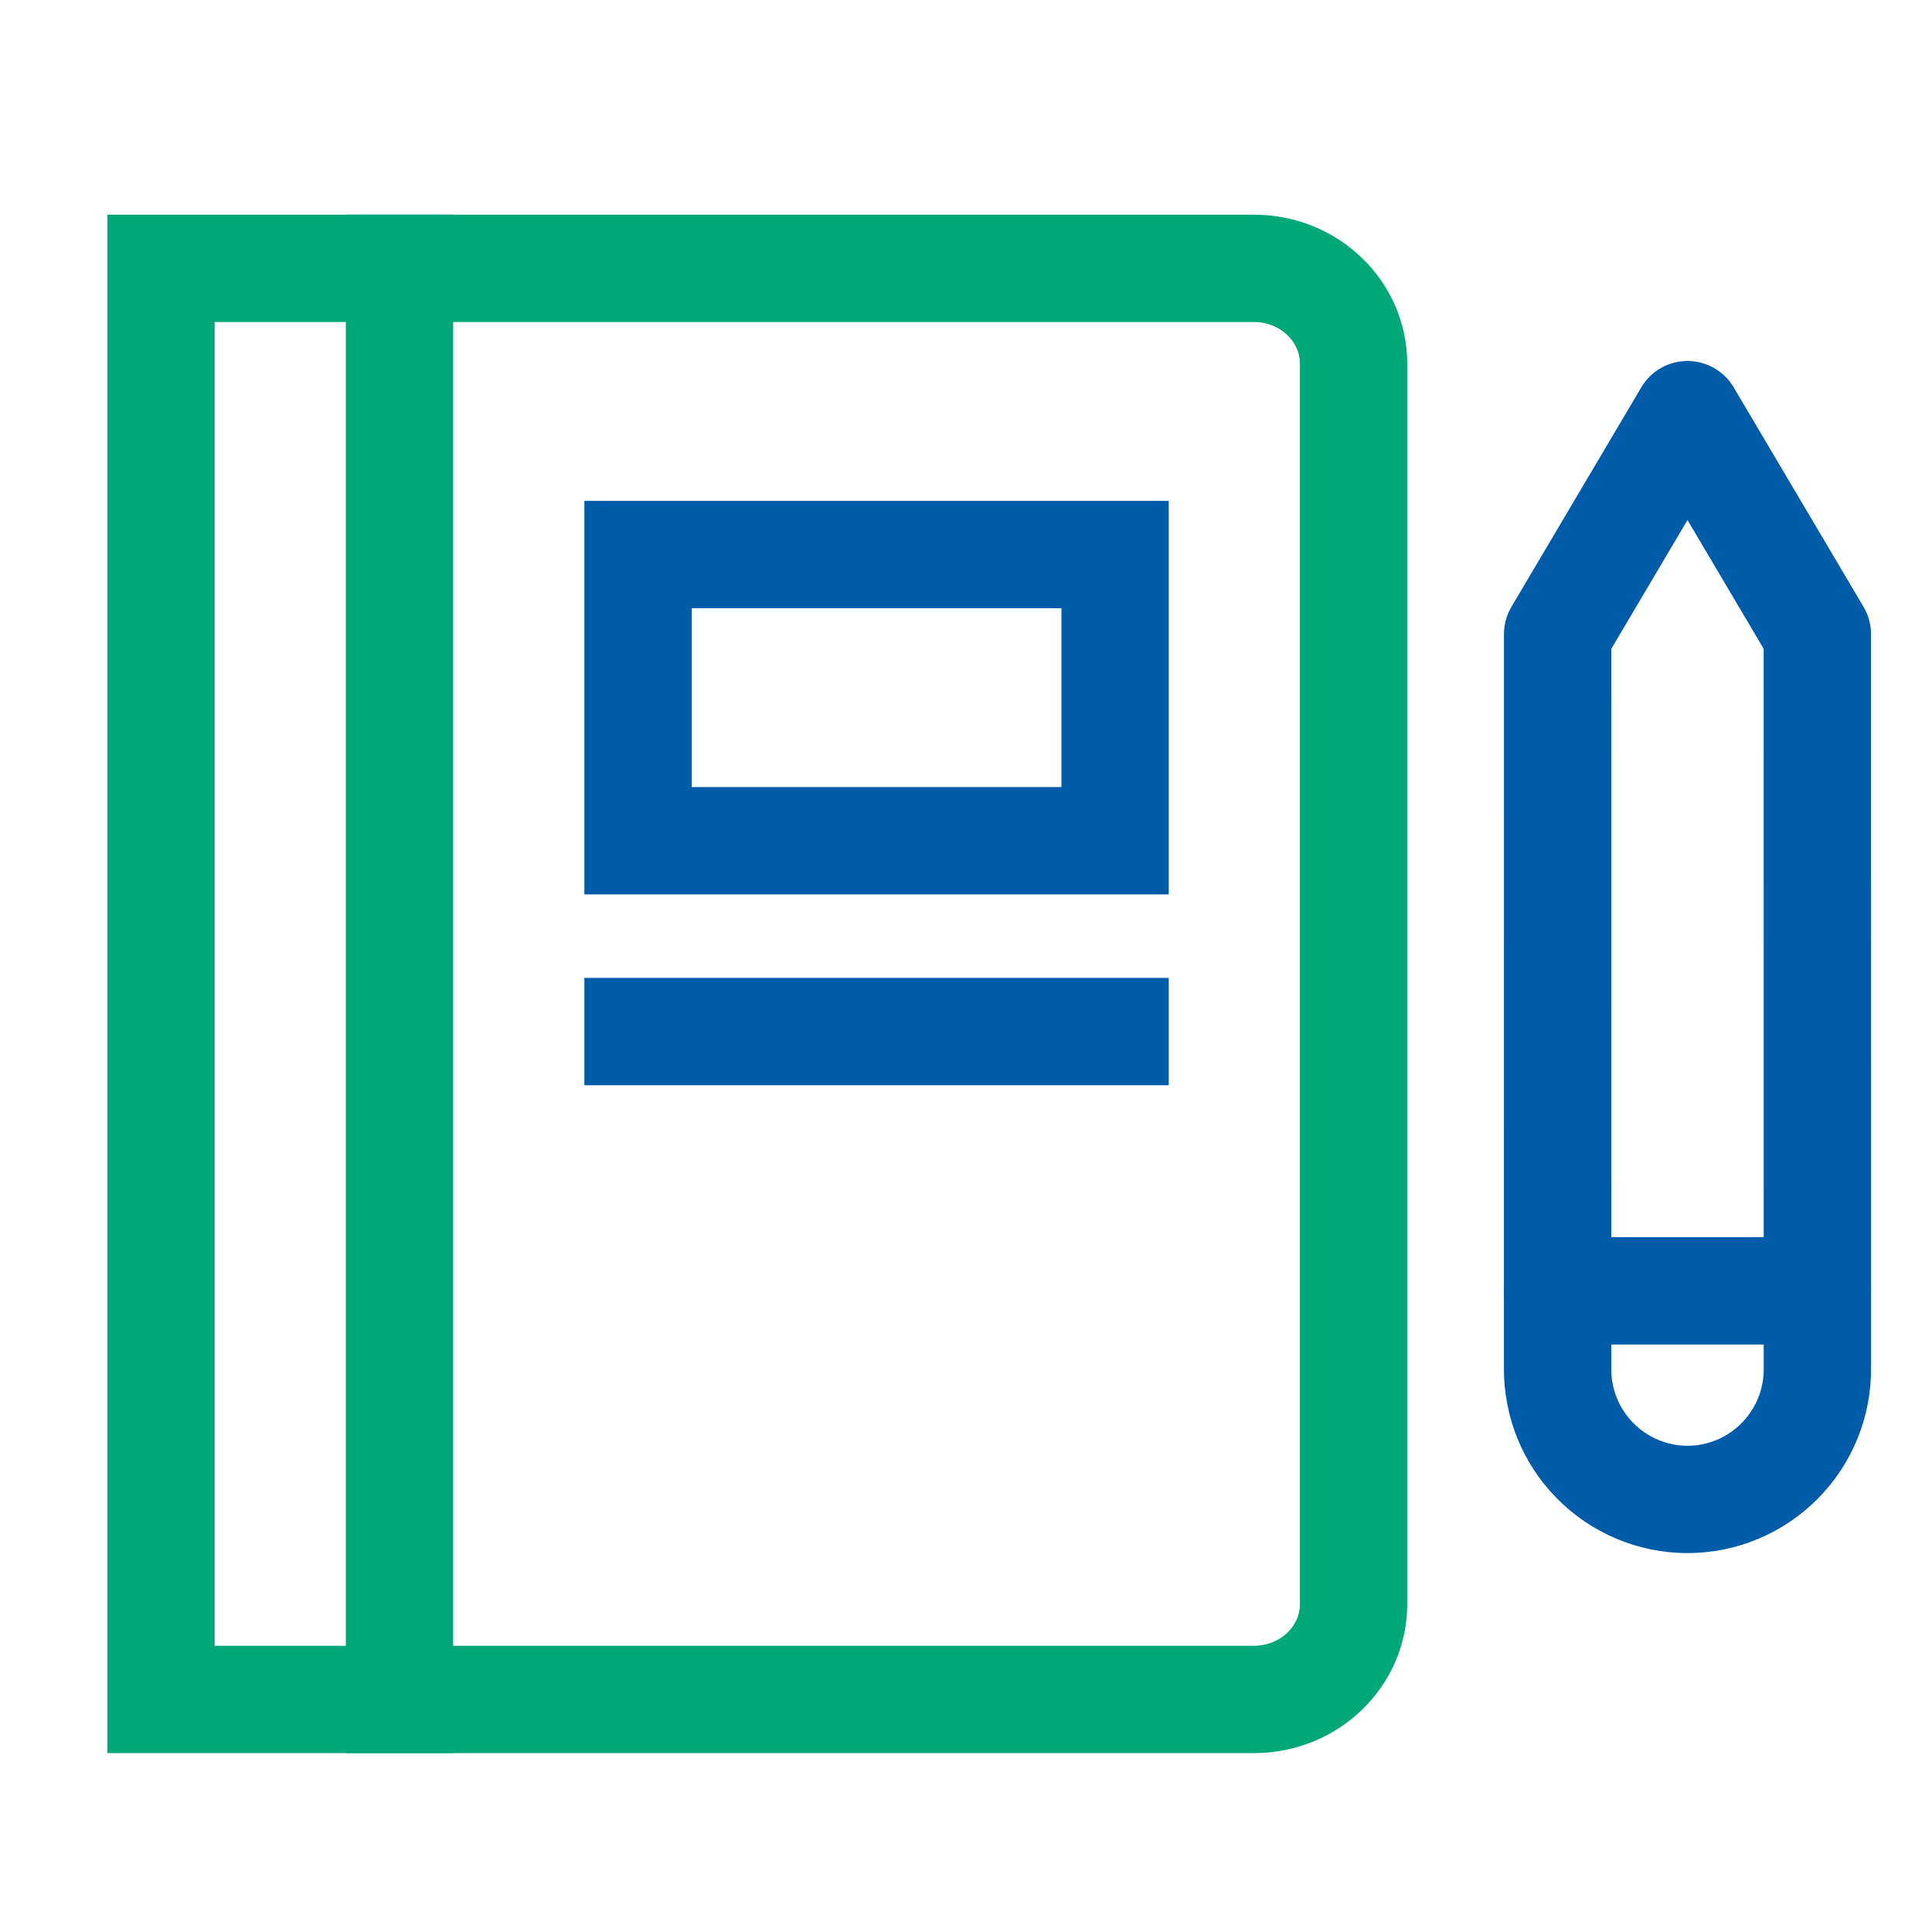
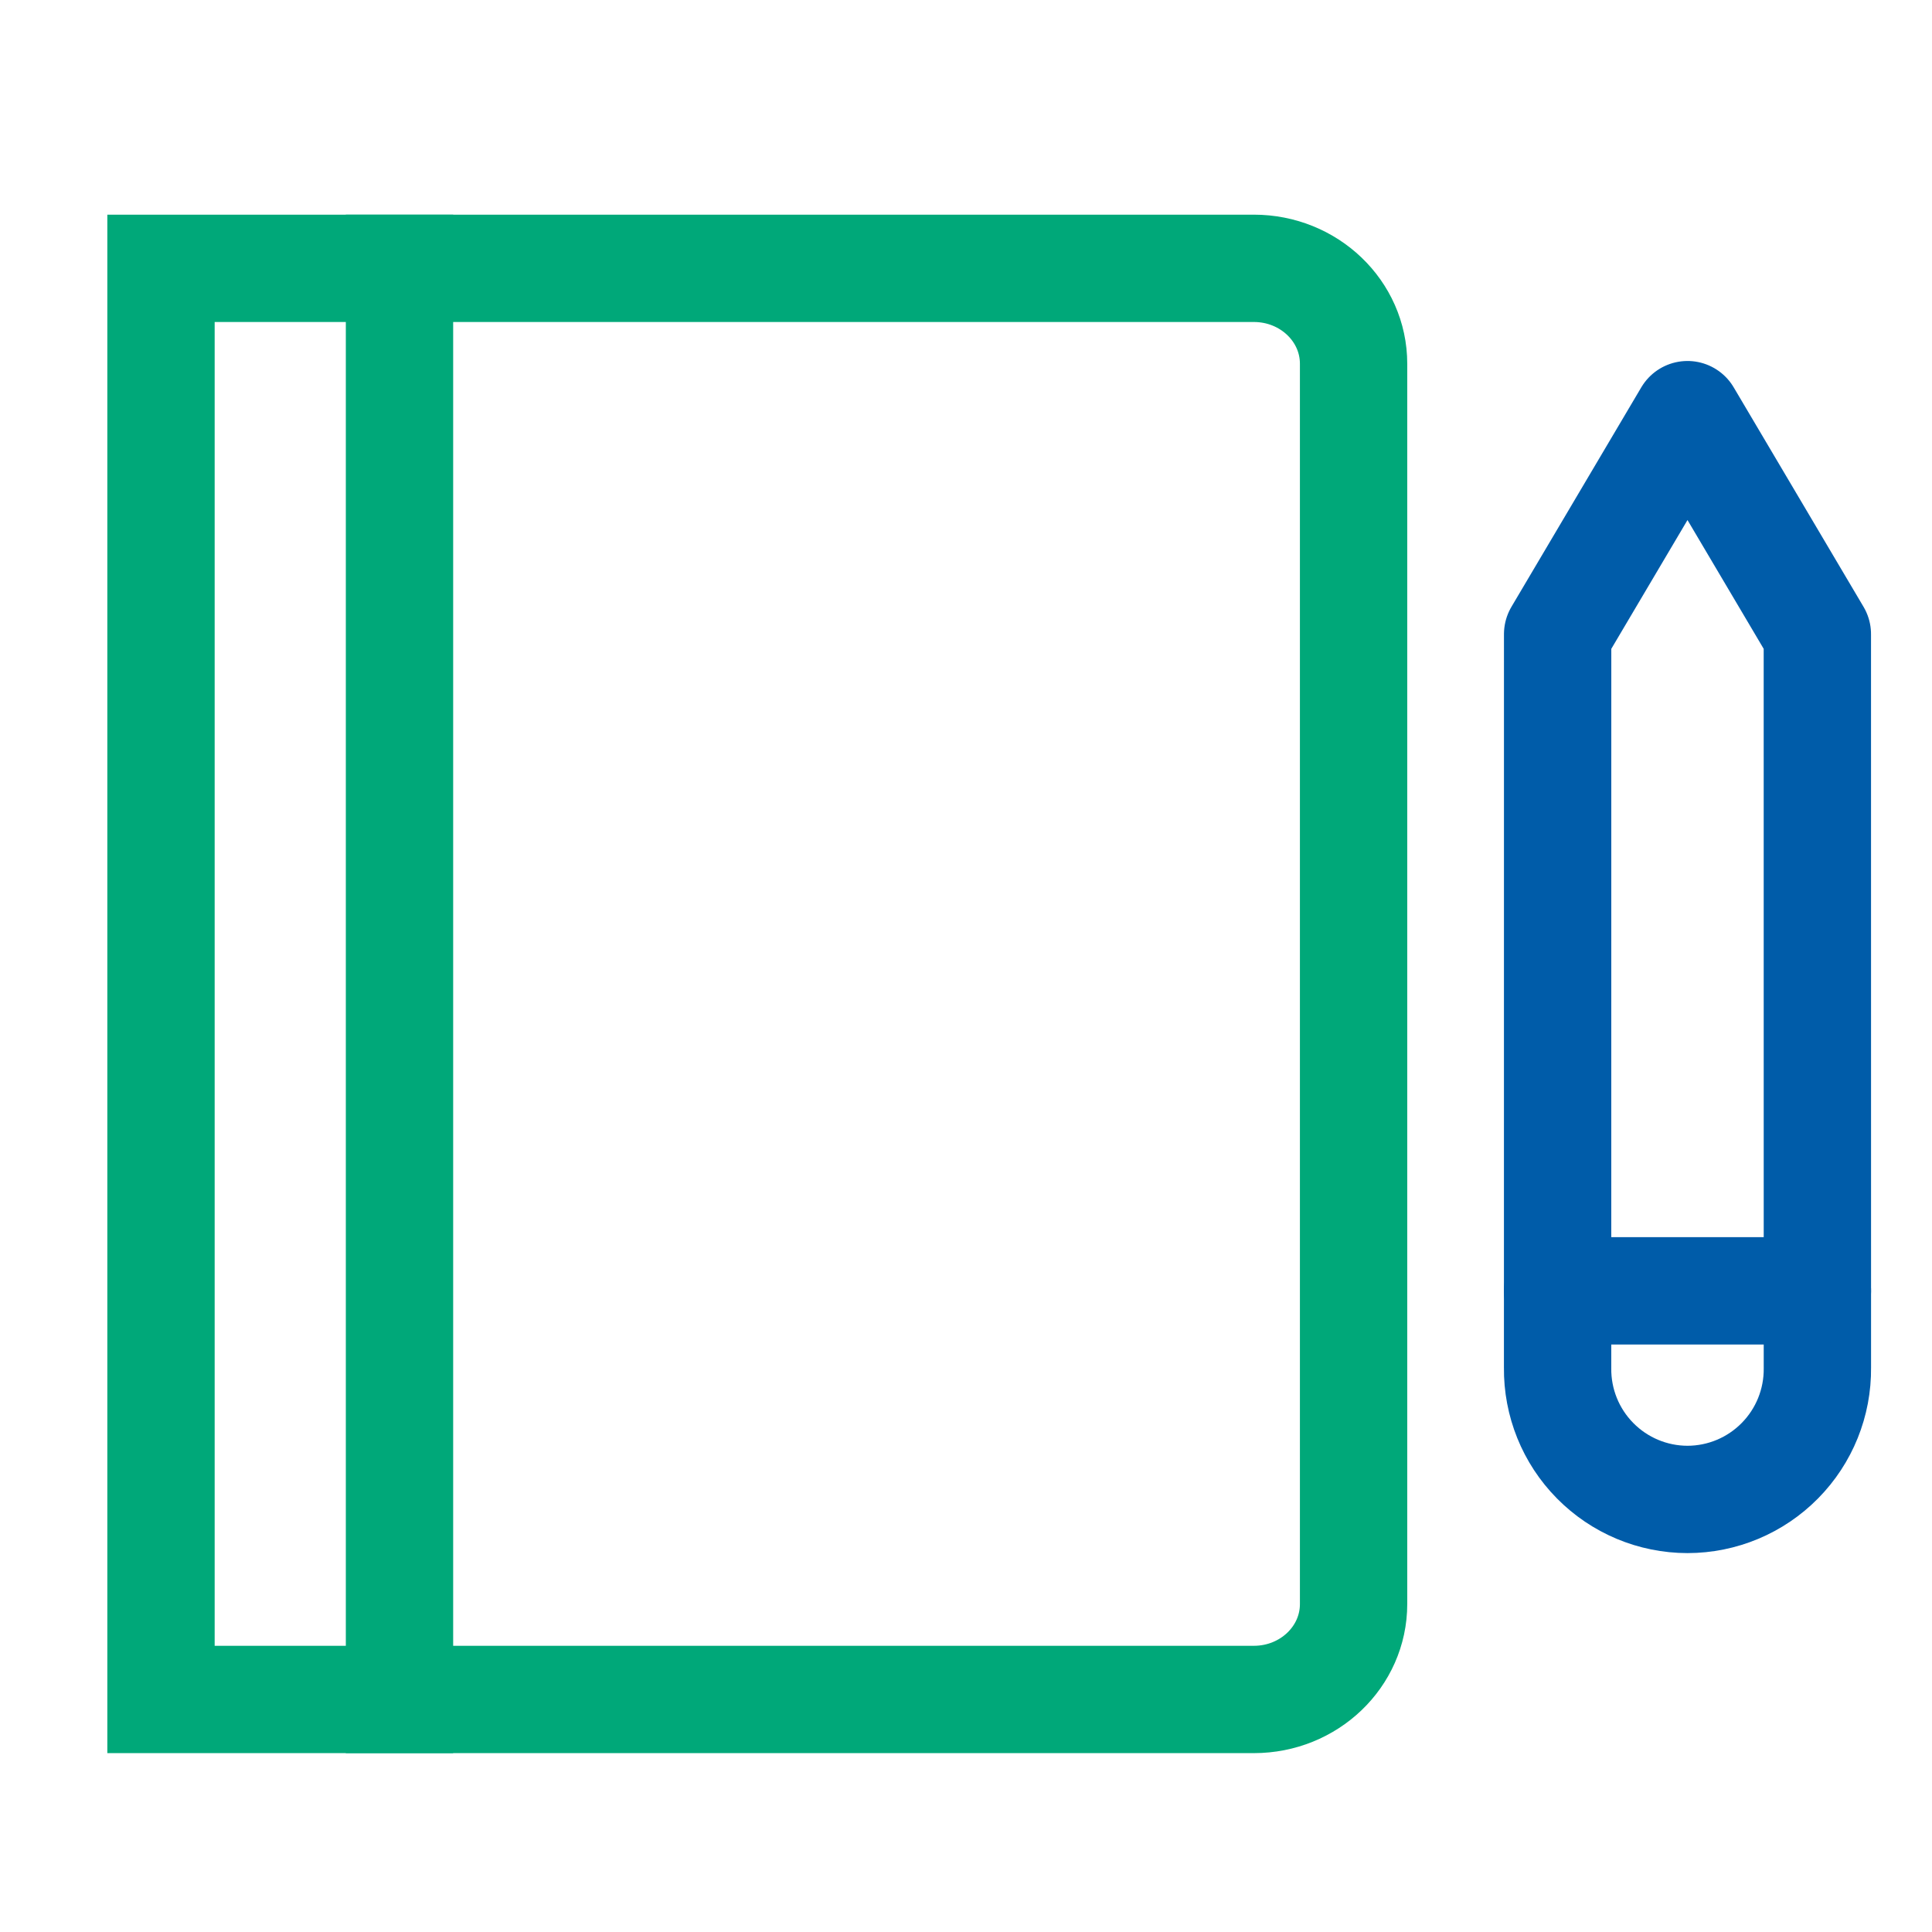
<svg xmlns="http://www.w3.org/2000/svg" width="36px" height="36px" viewBox="0 0 36 36" version="1.1">
  <title>Doe mee</title>
  <desc>Created with Sketch.</desc>
  <g id="Doe-mee" stroke="none" stroke-width="1" fill="none" fill-rule="evenodd">
    <g id="Group" transform="translate(3, 5)" stroke-width="2">
      <path d="M0,0 L20.364,0 C21.39,0 22.222,0.796 22.222,1.778 L22.222,24.889 C22.222,25.871 21.39,26.667 20.364,26.667 L0,26.667 L0,0 Z" id="Shape" stroke="#00A879" stroke-linecap="square" />
-       <rect id="Rectangle-path" stroke="#005CA9" stroke-linecap="square" x="8.889" y="5.333" width="8.889" height="5.333" />
-       <path d="M8.889,14.222 L17.778,14.222" id="Shape" stroke="#005CA9" stroke-linecap="square" />
      <path d="M4.444,0 L4.444,26.667" id="Shape" stroke="#00A879" stroke-linecap="square" />
      <g id="pencil-1" transform="translate(28.444, 13.333) rotate(-225) translate(-28.444, -13.333) translate(20.444, 5.333)" stroke="#005CA9" stroke-linecap="round" stroke-linejoin="round">
        <path d="M14.793,1.207 C14.335,0.75 13.713,0.495 13.065,0.5 C12.418,0.504 11.8,0.767 11.347,1.23 L1.681,10.897 L0.5,15.5 L5.103,14.319 L14.77,4.653 C15.233,4.2 15.496,3.582 15.5,2.935 C15.505,2.287 15.25,1.665 14.793,1.207 Z" id="Path" />
        <path d="M10.333,2.244 L13.756,5.667" id="Path" />
      </g>
    </g>
  </g>
</svg>